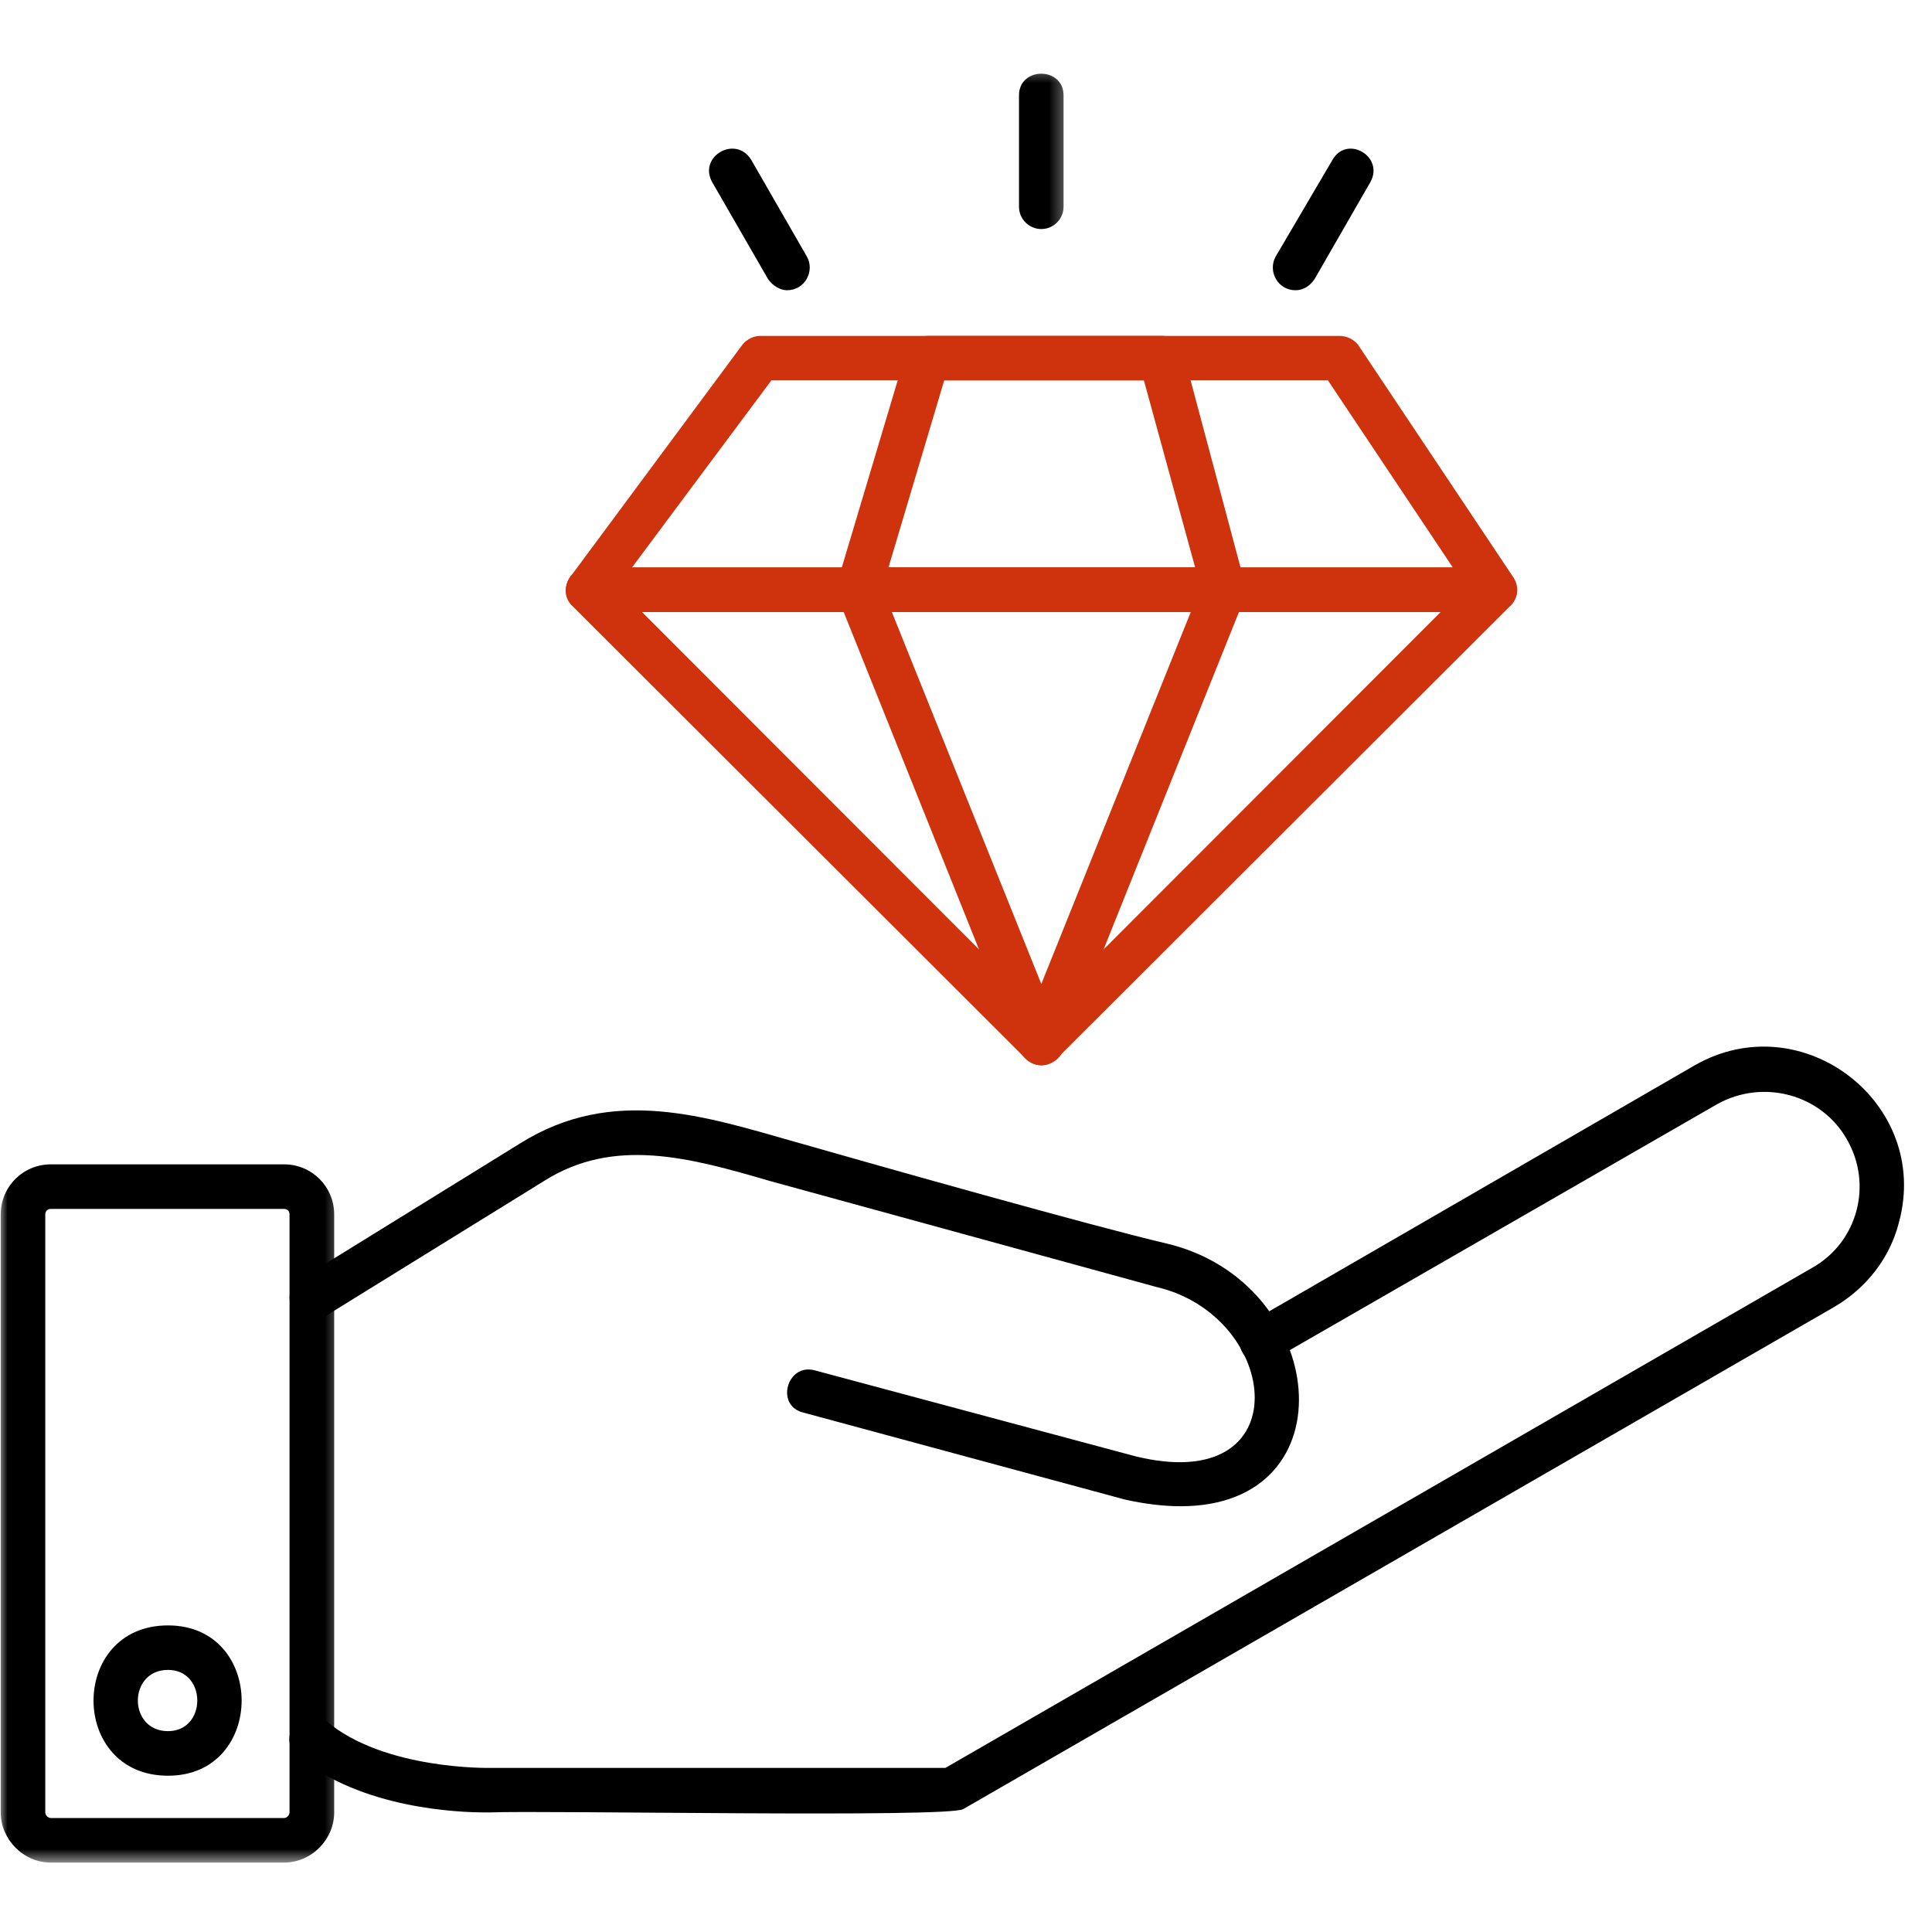
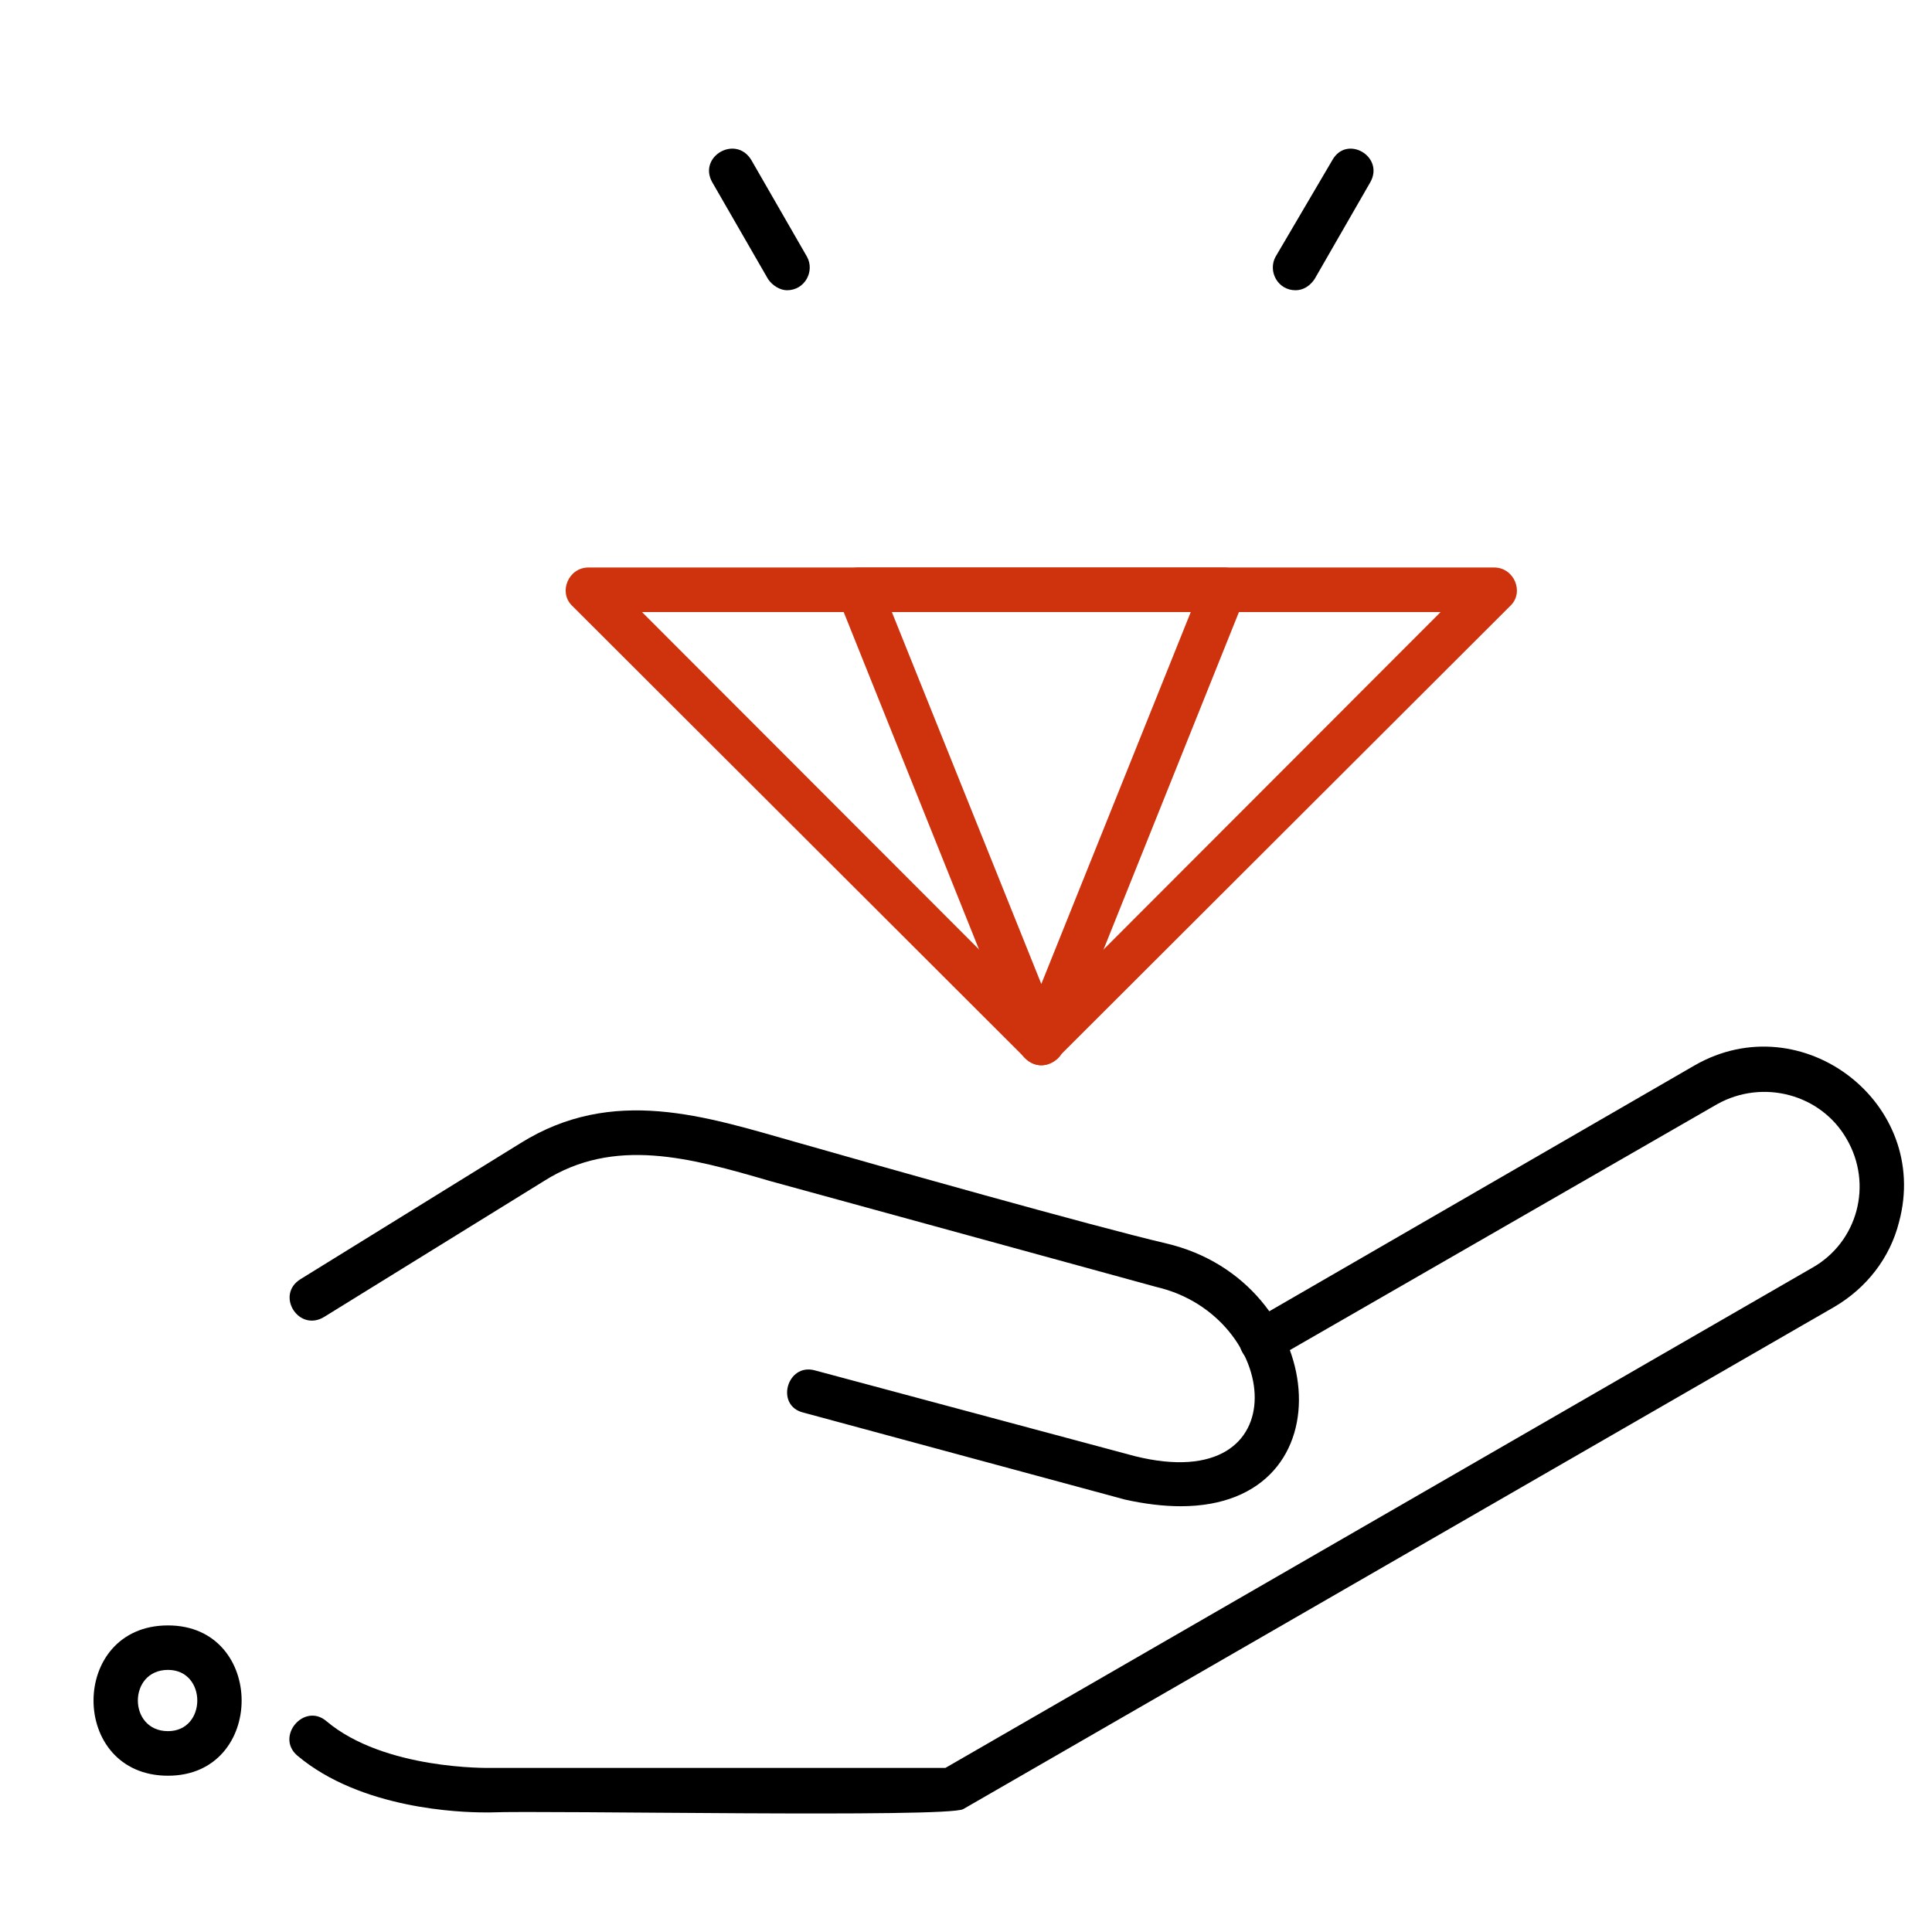
<svg xmlns="http://www.w3.org/2000/svg" width="128" height="128" viewBox="0 0 128 128" fill="none">
  <g clip-path="url(#clip0_7664_3617)">
    <path fill-rule="evenodd" clip-rule="evenodd" d="M78.224 99.792C77.115 99.792 75.86 99.647 74.532 99.35L53.25 93.594C51.328 93.152 52.141 90.277 53.99 90.792L75.193 96.475C86.203 99.204 84.875 87.178 76.599 85.261L51.032 78.251C45.714 76.698 40.688 75.297 36.032 78.251L21.474 87.251C19.776 88.282 18.224 85.777 19.922 84.74L34.48 75.74C40.615 71.907 46.745 73.969 52.73 75.667C58.422 77.292 72.24 81.198 77.266 82.381C87.98 84.891 89.605 99.792 78.224 99.792Z" fill="black" />
    <path fill-rule="evenodd" clip-rule="evenodd" d="M32.114 120.077C30.489 120.077 23.911 119.858 19.703 116.317C18.224 115.061 20.145 112.775 21.625 114.03C25.463 117.275 32.411 117.129 32.484 117.129H62.635L120.047 84.004C123.078 82.306 124.109 78.468 122.338 75.447C120.64 72.494 116.797 71.462 113.765 73.155L84.281 90.124C82.656 91.16 81.182 88.577 82.807 87.619L112.286 70.577C119.38 66.52 127.953 73.082 125.812 80.978C125.218 83.337 123.666 85.332 121.526 86.587L63.817 119.858C62.781 120.447 36.182 119.931 32.484 120.077C32.484 120.077 32.338 120.077 32.114 120.077Z" fill="black" />
    <mask id="mask0_7664_3617" style="mask-type:luminance" maskUnits="userSpaceOnUse" x="0" y="76" width="23" height="48">
-       <path d="M0 76H22.667V123.401H0V76Z" fill="white" />
-     </mask>
+       </mask>
    <g mask="url(#mask0_7664_3617)">
-       <path fill-rule="evenodd" clip-rule="evenodd" d="M18.818 123.401H3.37C1.526 123.401 0.047 121.849 0.047 120.078V80.463C0.047 78.62 1.526 77.141 3.37 77.141H18.818C20.662 77.141 22.141 78.62 22.141 80.463V120.078C22.141 121.849 20.662 123.401 18.818 123.401ZM3.37 80.094C3.151 80.094 3 80.24 3 80.463V120.078C3 120.229 3.151 120.448 3.37 120.448H18.818C19.037 120.448 19.182 120.229 19.182 120.078V80.463C19.182 80.24 19.037 80.094 18.818 80.094H3.37Z" fill="black" />
-     </g>
+       </g>
    <path fill-rule="evenodd" clip-rule="evenodd" d="M11.13 117.646C4.552 117.646 4.552 107.688 11.13 107.688C17.635 107.688 17.635 117.646 11.13 117.646ZM11.13 110.635C8.468 110.635 8.468 114.693 11.13 114.693C13.718 114.693 13.718 110.635 11.13 110.635Z" fill="black" />
-     <path fill-rule="evenodd" clip-rule="evenodd" d="M99.063 40.551C79.037 40.551 59.011 40.551 38.99 40.551C37.73 40.551 37.068 39.145 37.808 38.186L49.183 22.842C49.48 22.473 49.922 22.254 50.365 22.254H88.719C89.235 22.254 89.677 22.473 89.974 22.842L100.172 38.113C101.058 39.296 100.094 40.551 99.063 40.551ZM41.87 37.598H96.255L87.98 25.202H51.105L41.87 37.598Z" fill="#CE330E" />
    <path fill-rule="evenodd" clip-rule="evenodd" d="M68.99 70.577C68.62 70.577 68.25 70.426 67.953 70.134L37.88 40.108C36.995 39.223 37.656 37.598 38.989 37.598H98.99C100.318 37.598 100.984 39.223 100.094 40.108L70.021 70.134C69.729 70.426 69.359 70.577 68.99 70.577ZM42.536 40.551L68.99 67.035L95.443 40.551H42.536Z" fill="#CE330E" />
-     <path fill-rule="evenodd" clip-rule="evenodd" d="M81.104 40.551C73.052 40.551 65 40.551 56.869 40.551C55.906 40.551 55.172 39.587 55.463 38.629L60.047 23.285C60.27 22.624 60.859 22.254 61.526 22.254H76.968C77.635 22.254 78.224 22.697 78.369 23.285L82.583 39.072C82.583 39.884 81.916 40.551 81.104 40.551ZM58.864 37.598H79.182L75.786 25.202H62.557L58.864 37.598Z" fill="#CE330E" />
    <path fill-rule="evenodd" clip-rule="evenodd" d="M68.99 70.577C68.396 70.577 67.881 70.207 67.584 69.691L55.542 39.665C55.172 38.629 55.834 37.598 56.87 37.598H81.105C82.141 37.598 82.881 38.629 82.438 39.665L70.391 69.691C70.172 70.207 69.579 70.577 68.99 70.577ZM59.089 40.551L68.99 65.191L78.891 40.551H59.089Z" fill="#CE330E" />
    <mask id="mask1_7664_3617" style="mask-type:luminance" maskUnits="userSpaceOnUse" x="66" y="4" width="5" height="12">
-       <path d="M66.667 4.402H70.667V16.001H66.667V4.402Z" fill="white" />
-     </mask>
+       </mask>
    <g mask="url(#mask1_7664_3617)">
      <path fill-rule="evenodd" clip-rule="evenodd" d="M68.99 15.175C68.177 15.175 67.511 14.508 67.511 13.7V6.32C67.511 4.404 70.464 4.404 70.464 6.32V13.7C70.464 14.508 69.802 15.175 68.99 15.175Z" fill="black" />
    </g>
    <path fill-rule="evenodd" clip-rule="evenodd" d="M85.833 19.23C84.651 19.23 83.99 17.975 84.505 17.017L88.276 10.6C89.234 8.902 91.745 10.376 90.786 12.074L87.094 18.491C86.797 18.933 86.354 19.23 85.833 19.23Z" fill="black" />
    <path fill-rule="evenodd" clip-rule="evenodd" d="M52.141 19.23C51.698 19.23 51.182 18.933 50.886 18.491L47.188 12.074C46.229 10.376 48.74 8.902 49.776 10.6L53.469 17.017C53.99 17.975 53.323 19.23 52.141 19.23Z" fill="black" />
  </g>
  <defs>
    <clipPath id="clip0_7664_3617">
      <rect width="128" height="128" fill="white" />
    </clipPath>
  </defs>
</svg>